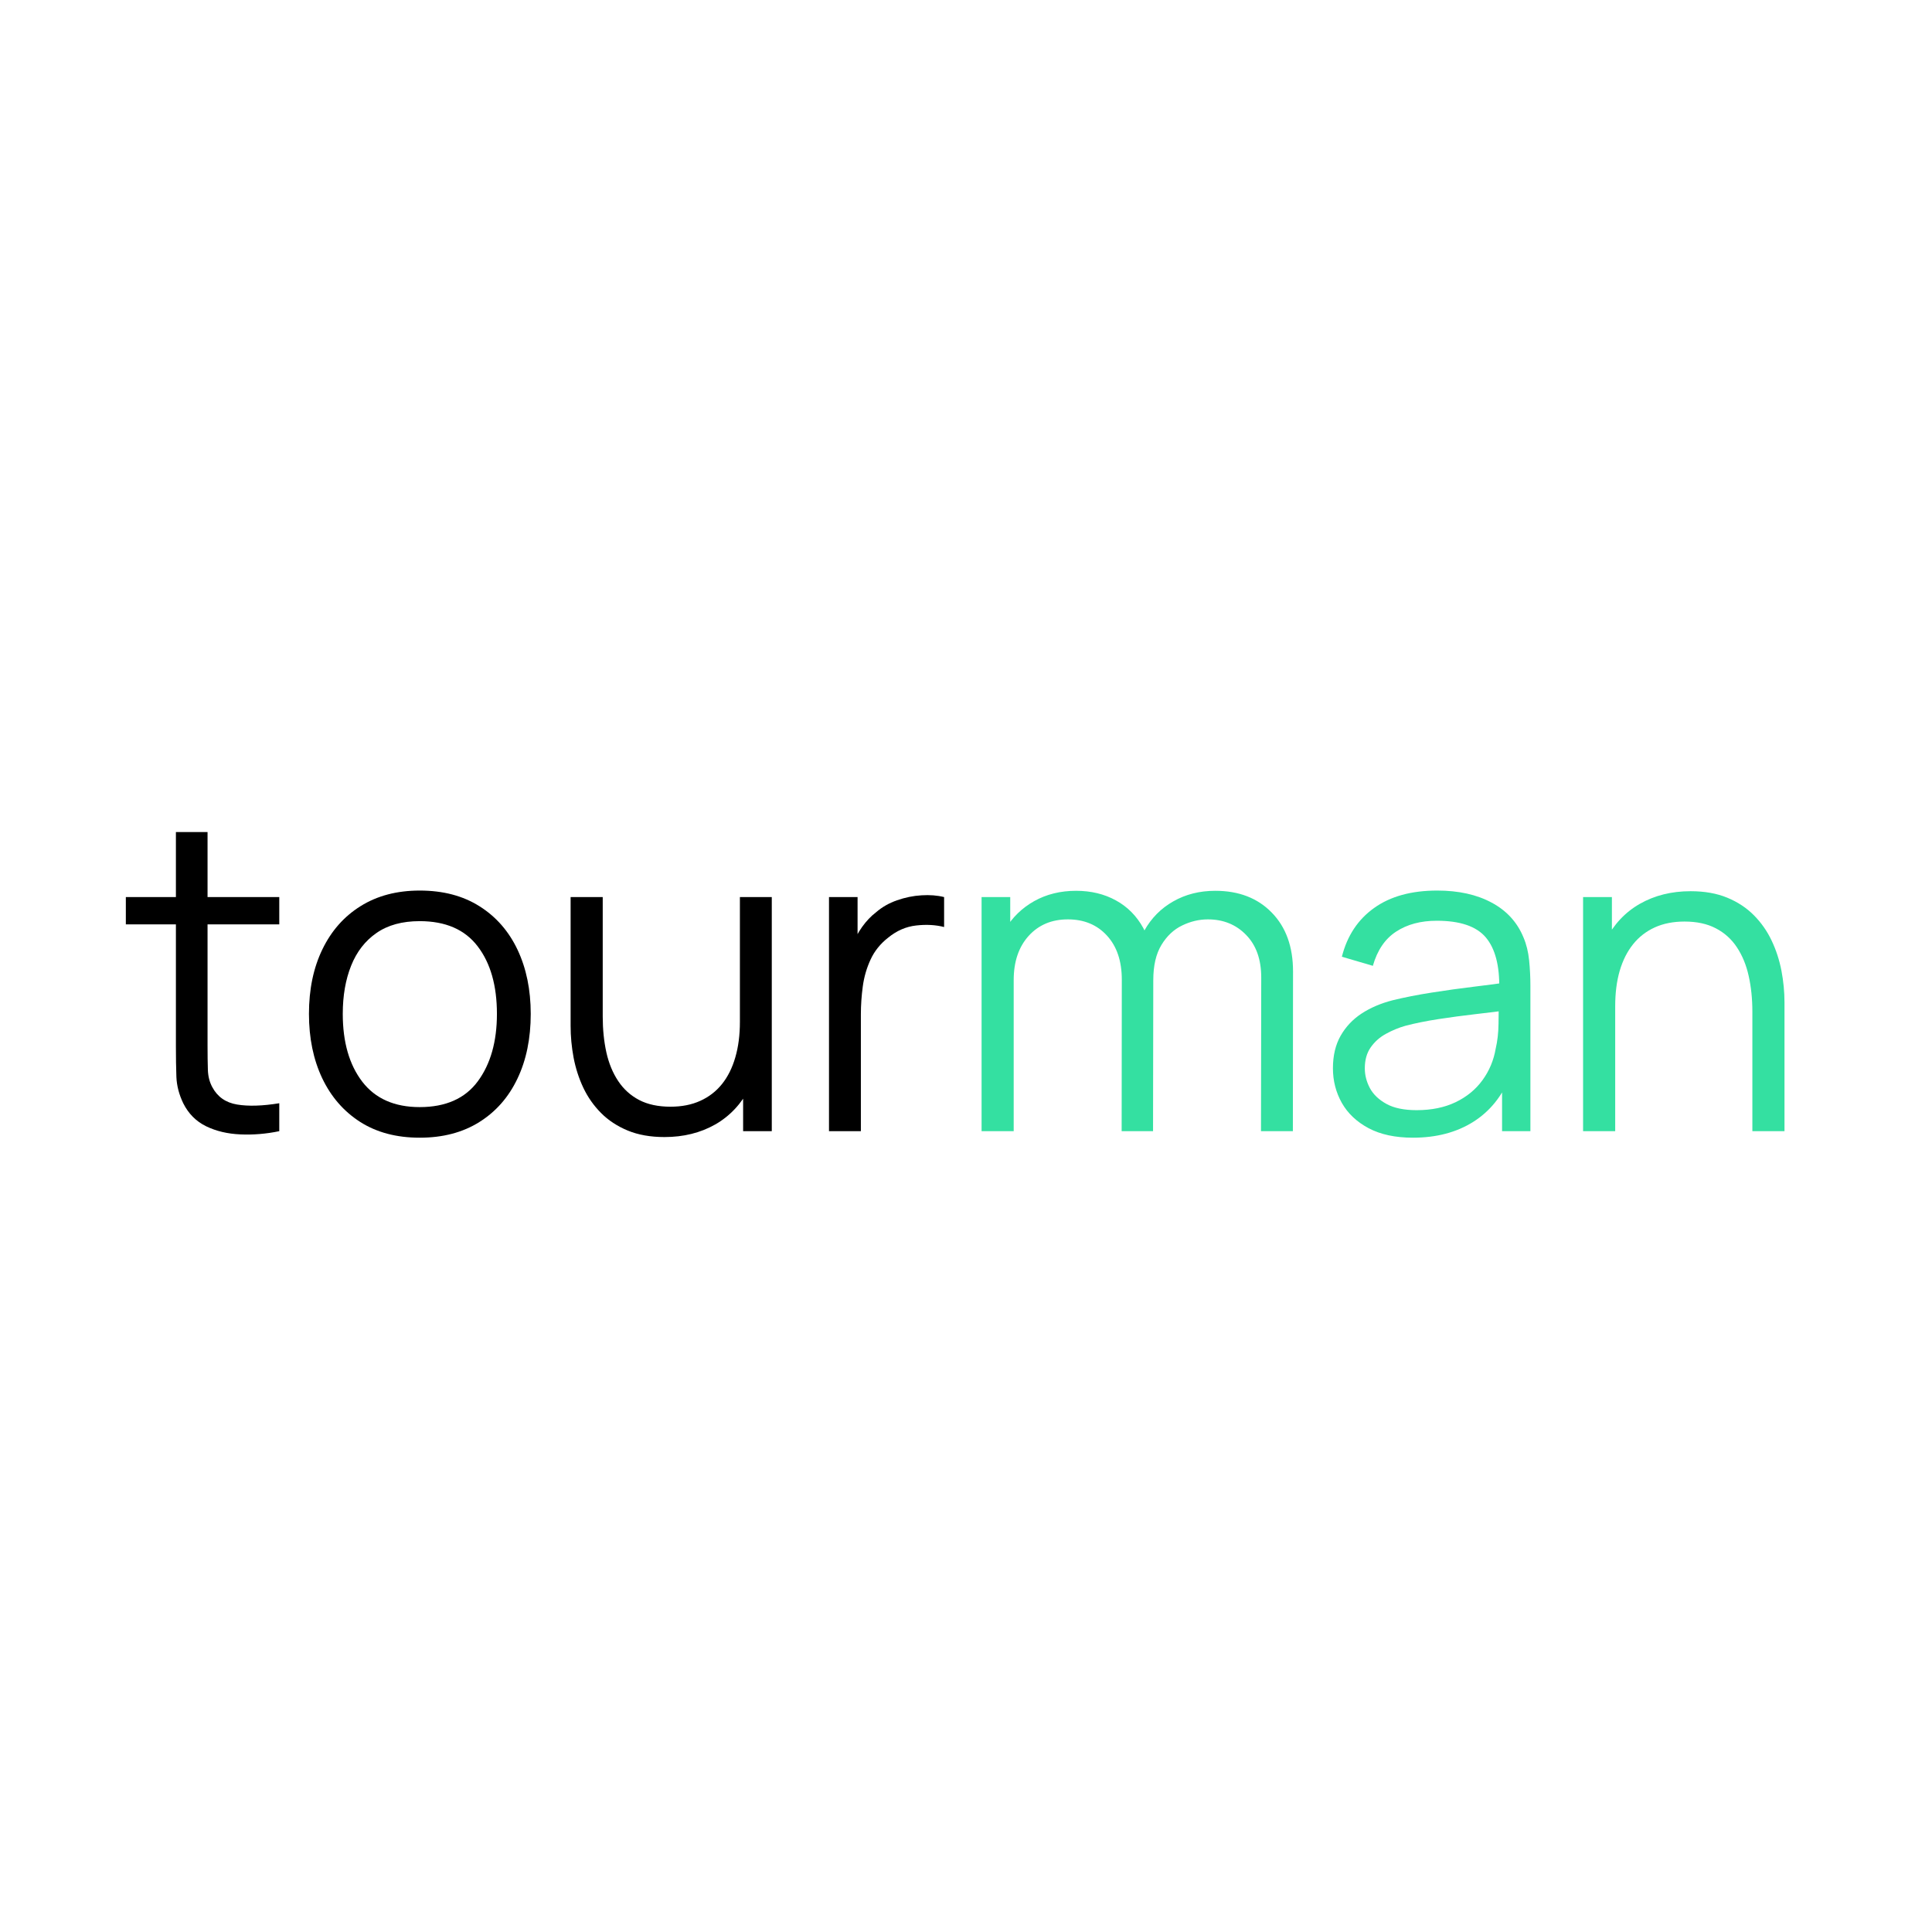
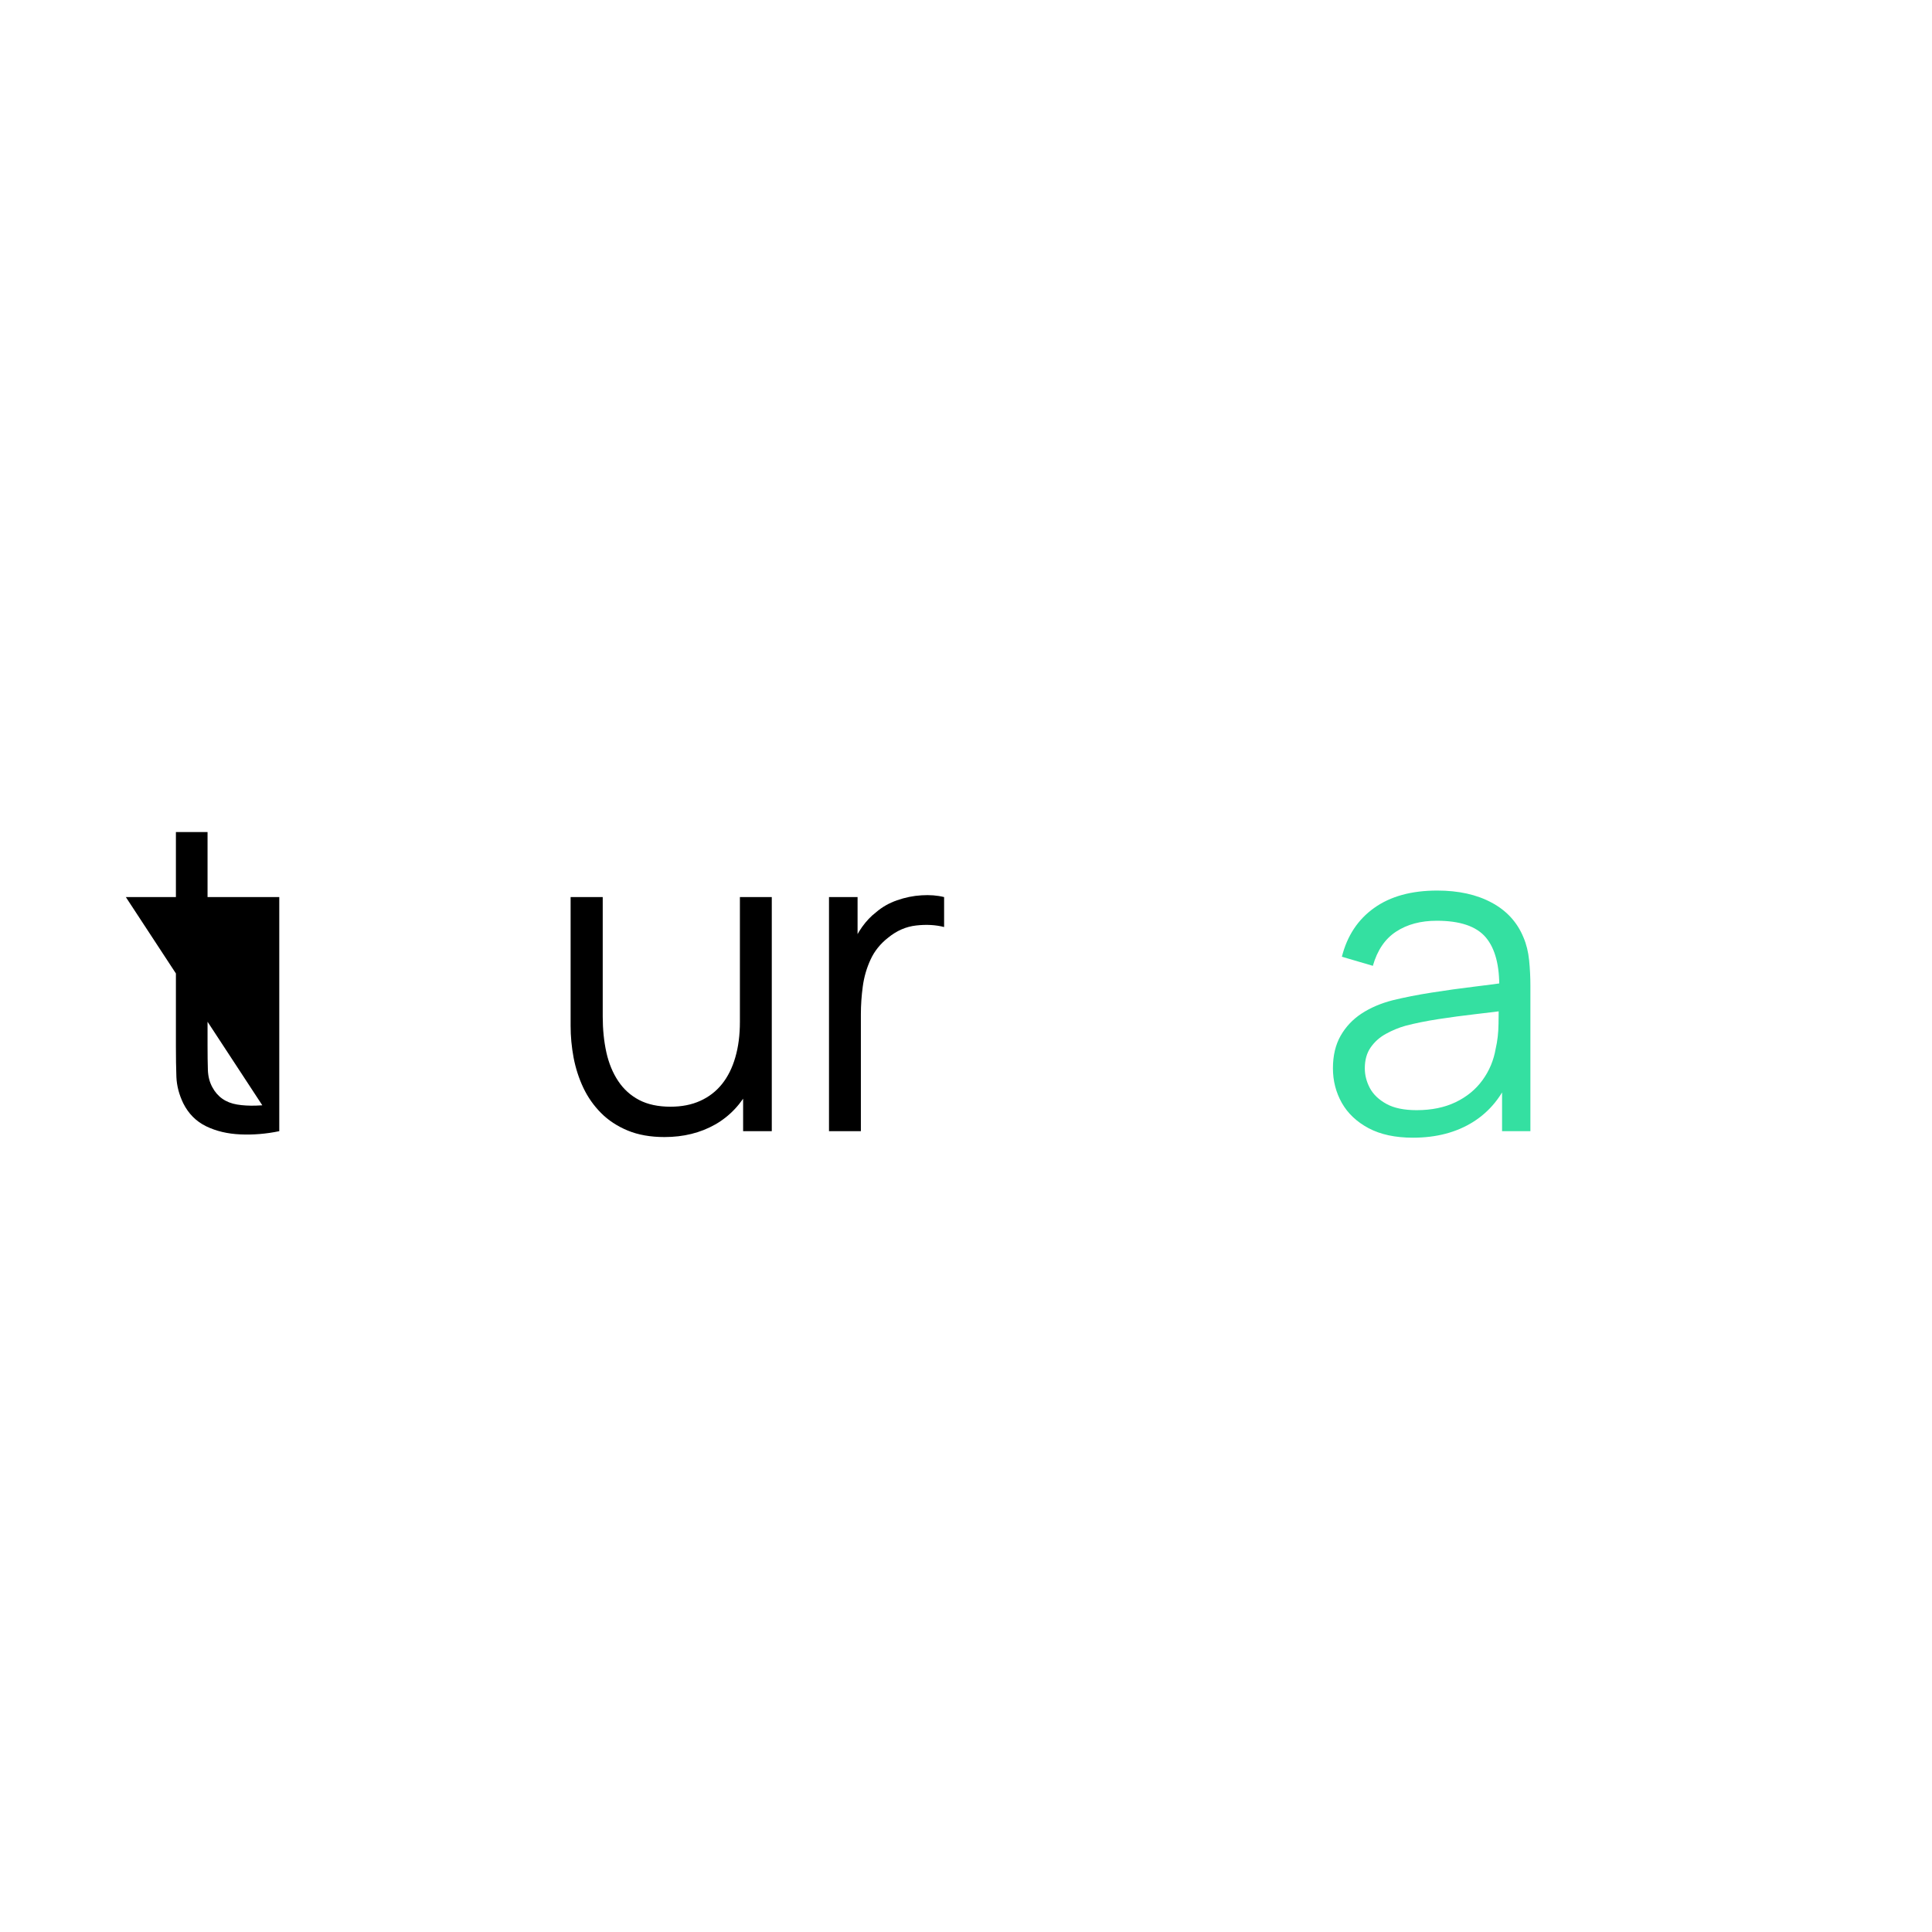
<svg xmlns="http://www.w3.org/2000/svg" width="500" zoomAndPan="magnify" viewBox="0 0 375 375" height="500" preserveAspectRatio="xMidYMid meet" version="1.2">
  <defs />
  <g id="45d1349642">
    <g style="fill:#000000;fill-opacity:1;">
      <g transform="translate(23.582, 219.56)">
-         <path style="stroke:none" d="M 30.625 0 C 28.07 0.531 25.555 0.738 23.078 0.625 C 20.598 0.52 18.379 -0.004 16.422 -0.953 C 14.473 -1.91 12.992 -3.398 11.984 -5.422 C 11.172 -7.109 10.727 -8.812 10.656 -10.531 C 10.594 -12.258 10.562 -14.234 10.562 -16.453 L 10.562 -58.062 L 16.703 -58.062 L 16.703 -16.703 C 16.703 -14.797 16.723 -13.203 16.766 -11.922 C 16.805 -10.648 17.094 -9.523 17.625 -8.547 C 18.633 -6.66 20.238 -5.535 22.438 -5.172 C 24.645 -4.805 27.375 -4.891 30.625 -5.422 Z M 0.844 -40.141 L 0.844 -45.438 L 30.625 -45.438 L 30.625 -40.141 Z M 0.844 -40.141 " />
+         <path style="stroke:none" d="M 30.625 0 C 28.07 0.531 25.555 0.738 23.078 0.625 C 20.598 0.52 18.379 -0.004 16.422 -0.953 C 14.473 -1.91 12.992 -3.398 11.984 -5.422 C 11.172 -7.109 10.727 -8.812 10.656 -10.531 C 10.594 -12.258 10.562 -14.234 10.562 -16.453 L 10.562 -58.062 L 16.703 -58.062 L 16.703 -16.703 C 16.703 -14.797 16.723 -13.203 16.766 -11.922 C 16.805 -10.648 17.094 -9.523 17.625 -8.547 C 18.633 -6.66 20.238 -5.535 22.438 -5.172 C 24.645 -4.805 27.375 -4.891 30.625 -5.422 Z L 0.844 -45.438 L 30.625 -45.438 L 30.625 -40.141 Z M 0.844 -40.141 " />
      </g>
    </g>
    <g style="fill:#000000;fill-opacity:1;">
      <g transform="translate(56.609, 219.56)">
-         <path style="stroke:none" d="M 24.859 1.266 C 20.348 1.266 16.492 0.242 13.297 -1.797 C 10.098 -3.848 7.641 -6.68 5.922 -10.297 C 4.211 -13.922 3.359 -18.078 3.359 -22.766 C 3.359 -27.523 4.227 -31.703 5.969 -35.297 C 7.707 -38.891 10.18 -41.688 13.391 -43.688 C 16.609 -45.695 20.43 -46.703 24.859 -46.703 C 29.398 -46.703 33.273 -45.68 36.484 -43.641 C 39.703 -41.609 42.16 -38.789 43.859 -35.188 C 45.555 -31.582 46.406 -27.441 46.406 -22.766 C 46.406 -17.992 45.547 -13.805 43.828 -10.203 C 42.117 -6.598 39.648 -3.785 36.422 -1.766 C 33.203 0.254 29.348 1.266 24.859 1.266 Z M 24.859 -4.672 C 29.91 -4.672 33.672 -6.344 36.141 -9.688 C 38.609 -13.039 39.844 -17.398 39.844 -22.766 C 39.844 -28.254 38.598 -32.625 36.109 -35.875 C 33.629 -39.133 29.879 -40.766 24.859 -40.766 C 21.461 -40.766 18.664 -40 16.469 -38.469 C 14.27 -36.945 12.629 -34.832 11.547 -32.125 C 10.461 -29.414 9.922 -26.297 9.922 -22.766 C 9.922 -17.297 11.18 -12.91 13.703 -9.609 C 16.234 -6.316 19.953 -4.672 24.859 -4.672 Z M 24.859 -4.672 " />
-       </g>
+         </g>
    </g>
    <g style="fill:#000000;fill-opacity:1;">
      <g transform="translate(105.708, 219.56)">
        <path style="stroke:none" d="M 23.266 1.141 C 20.547 1.141 18.164 0.719 16.125 -0.125 C 14.094 -0.969 12.367 -2.102 10.953 -3.531 C 9.535 -4.957 8.391 -6.586 7.516 -8.422 C 6.648 -10.266 6.02 -12.219 5.625 -14.281 C 5.238 -16.344 5.047 -18.398 5.047 -20.453 L 5.047 -45.438 L 11.281 -45.438 L 11.281 -22.25 C 11.281 -19.758 11.516 -17.445 11.984 -15.312 C 12.461 -13.176 13.227 -11.316 14.281 -9.734 C 15.332 -8.148 16.691 -6.922 18.359 -6.047 C 20.023 -5.18 22.051 -4.75 24.438 -4.75 C 26.625 -4.75 28.551 -5.129 30.219 -5.891 C 31.895 -6.648 33.301 -7.738 34.438 -9.156 C 35.57 -10.57 36.43 -12.297 37.016 -14.328 C 37.609 -16.359 37.906 -18.648 37.906 -21.203 L 42.281 -20.234 C 42.281 -15.578 41.469 -11.664 39.844 -8.5 C 38.219 -5.332 35.973 -2.93 33.109 -1.297 C 30.242 0.328 26.961 1.141 23.266 1.141 Z M 38.531 0 L 38.531 -11.188 L 37.906 -11.188 L 37.906 -45.438 L 44.094 -45.438 L 44.094 0 Z M 38.531 0 " />
      </g>
    </g>
    <g style="fill:#000000;fill-opacity:1;">
      <g transform="translate(155.017, 219.56)">
        <path style="stroke:none" d="M 5.891 0 L 5.891 -45.438 L 11.438 -45.438 L 11.438 -34.5 L 10.344 -35.922 C 10.852 -37.273 11.516 -38.52 12.328 -39.656 C 13.141 -40.789 14.023 -41.723 14.984 -42.453 C 16.16 -43.484 17.531 -44.27 19.094 -44.812 C 20.664 -45.363 22.25 -45.688 23.844 -45.781 C 25.445 -45.883 26.91 -45.77 28.234 -45.438 L 28.234 -39.625 C 26.578 -40.051 24.766 -40.148 22.797 -39.922 C 20.836 -39.703 19.031 -38.914 17.375 -37.562 C 15.863 -36.383 14.727 -34.973 13.969 -33.328 C 13.207 -31.691 12.703 -29.957 12.453 -28.125 C 12.203 -26.289 12.078 -24.473 12.078 -22.672 L 12.078 0 Z M 5.891 0 " />
      </g>
    </g>
    <g style="fill:#34e0a1;fill-opacity:1;">
      <g transform="translate(184.68, 219.56)">
-         <path style="stroke:none" d="M 60.078 0 L 60.125 -29.828 C 60.125 -33.336 59.145 -36.094 57.188 -38.094 C 55.238 -40.102 52.766 -41.109 49.766 -41.109 C 48.055 -41.109 46.391 -40.711 44.766 -39.922 C 43.141 -39.141 41.801 -37.879 40.75 -36.141 C 39.695 -34.398 39.172 -32.129 39.172 -29.328 L 35.5 -30.375 C 35.414 -33.625 36.055 -36.469 37.422 -38.906 C 38.785 -41.352 40.664 -43.254 43.062 -44.609 C 45.457 -45.973 48.172 -46.656 51.203 -46.656 C 55.773 -46.656 59.43 -45.242 62.172 -42.422 C 64.922 -39.609 66.297 -35.801 66.297 -31 L 66.266 0 Z M 5.844 0 L 5.844 -45.438 L 11.406 -45.438 L 11.406 -34.25 L 12.078 -34.25 L 12.078 0 Z M 33.031 0 L 33.062 -29.406 C 33.062 -33.02 32.098 -35.875 30.172 -37.969 C 28.254 -40.062 25.727 -41.109 22.594 -41.109 C 19.445 -41.109 16.906 -40.035 14.969 -37.891 C 13.039 -35.742 12.078 -32.891 12.078 -29.328 L 8.375 -31.344 C 8.375 -34.258 9.062 -36.875 10.438 -39.188 C 11.812 -41.5 13.688 -43.32 16.062 -44.656 C 18.445 -45.988 21.156 -46.656 24.188 -46.656 C 27.082 -46.656 29.656 -46.035 31.906 -44.797 C 34.164 -43.566 35.941 -41.773 37.234 -39.422 C 38.523 -37.066 39.172 -34.207 39.172 -30.844 L 39.125 0 Z M 33.031 0 " />
-       </g>
+         </g>
    </g>
    <g style="fill:#34e0a1;fill-opacity:1;">
      <g transform="translate(255.362, 219.56)">
        <path style="stroke:none" d="M 18.891 1.266 C 15.461 1.266 12.594 0.648 10.281 -0.578 C 7.969 -1.816 6.234 -3.457 5.078 -5.5 C 3.93 -7.551 3.359 -9.785 3.359 -12.203 C 3.359 -14.672 3.859 -16.781 4.859 -18.531 C 5.859 -20.281 7.219 -21.719 8.938 -22.844 C 10.664 -23.969 12.664 -24.82 14.938 -25.406 C 17.238 -25.969 19.781 -26.469 22.562 -26.906 C 25.352 -27.344 28.086 -27.723 30.766 -28.047 C 33.453 -28.367 35.805 -28.68 37.828 -28.984 L 35.641 -27.641 C 35.723 -32.129 34.852 -35.453 33.031 -37.609 C 31.207 -39.766 28.035 -40.844 23.516 -40.844 C 20.398 -40.844 17.77 -40.141 15.625 -38.734 C 13.477 -37.336 11.973 -35.125 11.109 -32.094 L 5.094 -33.859 C 6.125 -37.93 8.211 -41.086 11.359 -43.328 C 14.504 -45.578 18.582 -46.703 23.594 -46.703 C 27.75 -46.703 31.273 -45.922 34.172 -44.359 C 37.078 -42.805 39.133 -40.555 40.344 -37.609 C 40.906 -36.297 41.27 -34.82 41.438 -33.188 C 41.602 -31.562 41.688 -29.91 41.688 -28.234 L 41.688 0 L 36.188 0 L 36.188 -11.406 L 37.781 -10.734 C 36.238 -6.828 33.836 -3.848 30.578 -1.797 C 27.328 0.242 23.43 1.266 18.891 1.266 Z M 19.609 -4.078 C 22.492 -4.078 25.016 -4.594 27.172 -5.625 C 29.336 -6.664 31.078 -8.094 32.391 -9.906 C 33.711 -11.719 34.566 -13.758 34.953 -16.031 C 35.297 -17.488 35.477 -19.094 35.5 -20.844 C 35.531 -22.594 35.547 -23.906 35.547 -24.781 L 37.906 -23.562 C 35.801 -23.281 33.52 -23 31.062 -22.719 C 28.613 -22.438 26.203 -22.113 23.828 -21.75 C 21.461 -21.383 19.328 -20.953 17.422 -20.453 C 16.129 -20.086 14.879 -19.57 13.672 -18.906 C 12.461 -18.25 11.473 -17.375 10.703 -16.281 C 9.93 -15.188 9.547 -13.828 9.547 -12.203 C 9.547 -10.879 9.875 -9.598 10.531 -8.359 C 11.195 -7.129 12.266 -6.109 13.734 -5.297 C 15.203 -4.484 17.16 -4.078 19.609 -4.078 Z M 19.609 -4.078 " />
      </g>
    </g>
    <g style="fill:#34e0a1;fill-opacity:1;">
      <g transform="translate(301.431, 219.56)">
-         <path style="stroke:none" d="M 38.703 0 L 38.703 -23.188 C 38.703 -25.707 38.461 -28.023 37.984 -30.141 C 37.516 -32.254 36.754 -34.102 35.703 -35.688 C 34.648 -37.281 33.285 -38.508 31.609 -39.375 C 29.941 -40.25 27.914 -40.688 25.531 -40.688 C 23.344 -40.688 21.414 -40.305 19.75 -39.547 C 18.082 -38.785 16.68 -37.695 15.547 -36.281 C 14.41 -34.863 13.547 -33.145 12.953 -31.125 C 12.367 -29.113 12.078 -26.816 12.078 -24.234 L 7.703 -25.203 C 7.703 -29.859 8.516 -33.77 10.141 -36.938 C 11.766 -40.102 14.004 -42.5 16.859 -44.125 C 19.723 -45.758 23.008 -46.578 26.719 -46.578 C 29.438 -46.578 31.812 -46.156 33.844 -45.312 C 35.875 -44.469 37.598 -43.328 39.016 -41.891 C 40.43 -40.461 41.57 -38.832 42.438 -37 C 43.312 -35.164 43.945 -33.219 44.344 -31.156 C 44.738 -29.094 44.938 -27.035 44.938 -24.984 L 44.938 0 Z M 5.844 0 L 5.844 -45.438 L 11.438 -45.438 L 11.438 -34.25 L 12.078 -34.25 L 12.078 0 Z M 5.844 0 " />
-       </g>
+         </g>
    </g>
  </g>
</svg>